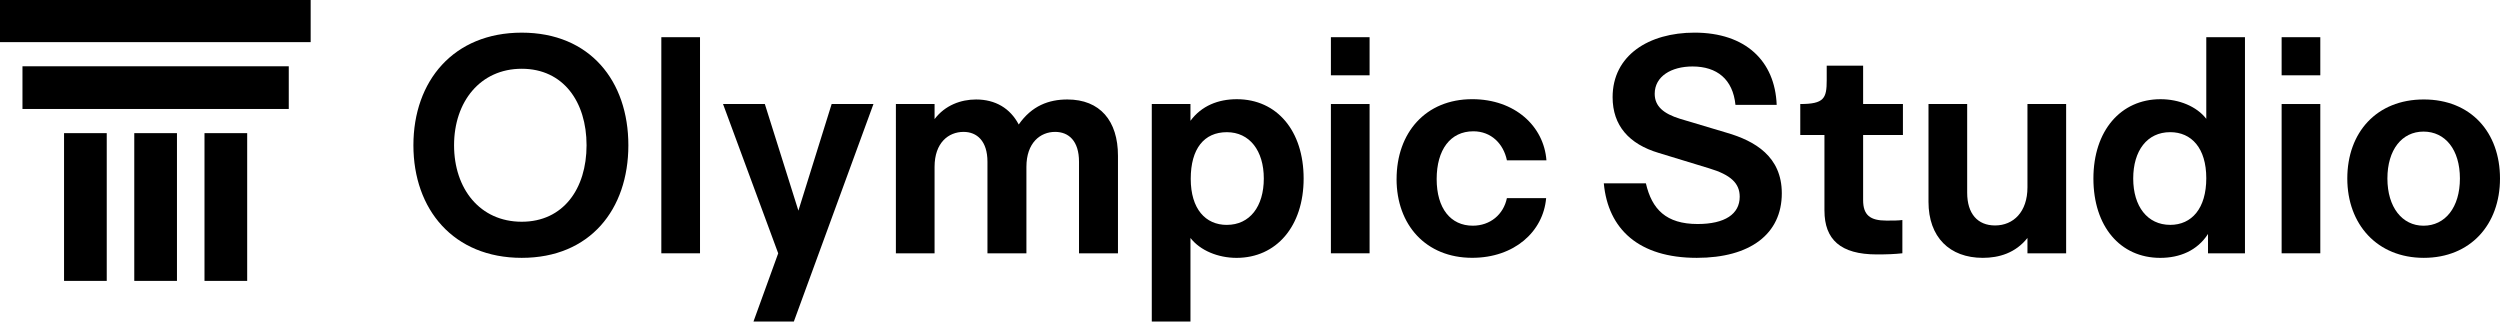
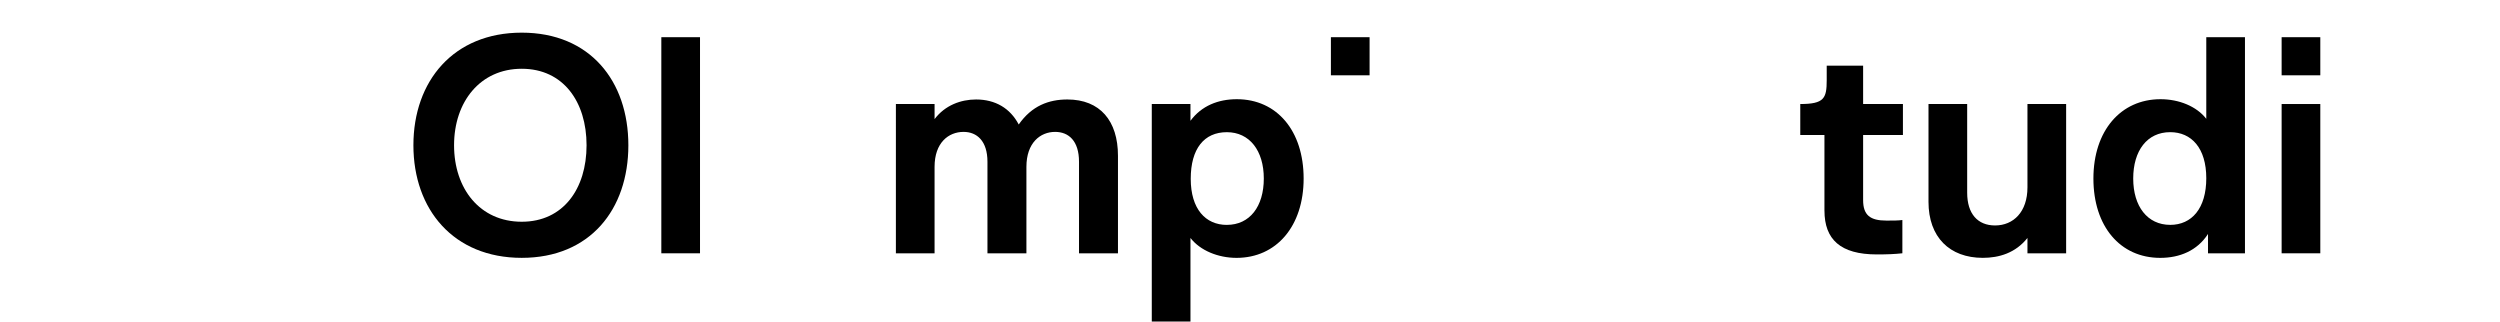
<svg xmlns="http://www.w3.org/2000/svg" id="Calque_2" data-name="Calque 2" viewBox="0 0 1352.84 174">
  <defs>
    <style>
      .cls-1 {
        stroke-width: 0px;
      }
    </style>
  </defs>
  <g id="Calque_1-2" data-name="Calque 1">
    <g>
      <g>
        <path class="cls-1" d="m223.71,78.6c0-34.78,21.7-60.93,58.62-60.93s57.7,26.16,57.7,60.93-20.77,60.93-57.7,60.93-58.62-26.16-58.62-60.93Zm58.62,41.39c22.47,0,35.08-17.85,35.08-41.39s-12.62-41.39-35.08-41.39-36.62,17.85-36.62,41.39,14,41.39,36.62,41.39Z" />
        <path class="cls-1" d="m357.87,20.13h20.93v116.94h-20.93V20.13Z" />
-         <path class="cls-1" d="m421.11,137.07l-29.85-80.78h22.62l18.16,57.7,18-57.7h22.62l-43.08,117.71h-21.85l13.39-36.93Z" />
        <path class="cls-1" d="m570.97,71.37c-8,0-15.54,5.85-15.54,18.93v46.78h-21.08v-49.55c0-11.23-5.69-16.16-12.93-16.16-8.15,0-15.69,5.85-15.69,18.93v46.78h-20.93V56.29h20.93v8.16c5.69-7.54,14.31-10.62,22.46-10.62,10.46,0,18.46,4.77,23.08,13.54,7.08-10.16,16.31-13.54,26.31-13.54,17.69,0,27.39,11.54,27.39,30.47v52.78h-21.08v-49.55c0-11.23-5.54-16.16-12.93-16.16Z" />
        <path class="cls-1" d="m623.27,56.29h20.93v9.08c6-8.16,15.08-11.69,25.08-11.69,21.7,0,36.16,17.08,36.16,42.93s-14.77,42.93-36.31,42.93c-10,0-19.7-4-24.93-10.77v45.24h-20.93V56.29Zm40.62,65.4c12.46,0,20-10,20-25.08s-7.69-25.08-20-25.08-19.54,8.93-19.54,25.24,8,24.93,19.54,24.93Z" />
-         <path class="cls-1" d="m720.2,20.13h20.93v20.62h-20.93v-20.62Zm0,36.16h20.93v80.78h-20.93V56.29Z" />
-         <path class="cls-1" d="m755.74,96.91c0-25.08,15.7-43.24,40.93-43.24,23.08,0,38.78,14.62,40.16,33.08h-21.39c-1.85-8.92-8.46-15.7-18.16-15.7-12.46,0-19.85,10-19.85,25.85s7.54,25.23,19.54,25.23c9.39,0,16.62-6,18.47-14.93h21.23c-1.54,18.16-17.23,32.31-40.01,32.31-25.08,0-40.93-17.85-40.93-42.62Z" />
-         <path class="cls-1" d="m867.88,99.22h22.77c3.23,14,10.93,22,28,22,14.77,0,22.77-5.39,22.77-14.77,0-7.23-4.77-11.85-16.62-15.39l-27.23-8.31c-16-4.77-24.93-14.77-24.93-30.16,0-22.62,19.54-34.93,44.32-34.93,27.7,0,43.55,15.39,44.47,39.08h-22.31c-1.39-13.85-10-20.77-23.23-20.77-11.54,0-20.47,5.38-20.47,14.77,0,6.77,4.77,10.77,13.69,13.54l25.24,7.54c15.39,4.46,29.85,12.92,29.85,32.78,0,22-17.08,34.93-46.01,34.93-31.39,0-48.01-15.54-50.31-40.31Z" />
+         <path class="cls-1" d="m720.2,20.13h20.93v20.62h-20.93v-20.62Zm0,36.16h20.93h-20.93V56.29Z" />
        <path class="cls-1" d="m987.27,113.99v-40.93h-13.08v-16.77c12.93,0,14.31-3.08,14.31-12.92v-7.85h19.7v20.77h21.54v16.77h-21.54v35.23c0,8.16,3.85,11.08,12.62,11.08,3.69,0,6.31,0,8.62-.31v18c-4.15.46-8.31.62-13.85.62-19.7,0-28.31-8.16-28.31-23.7Z" />
        <path class="cls-1" d="m1118.06,137.07h-20.93v-8.31c-6.46,8.16-15.39,10.77-24.16,10.77-18,0-29.39-11.23-29.39-30.31v-52.93h20.93v48.01c0,11.39,5.69,17.7,15.08,17.7,10,0,17.54-7.39,17.54-20.62v-45.09h20.93v80.78Z" />
        <path class="cls-1" d="m1194.83,126.61c-5.85,9.08-15.39,12.93-25.85,12.93-21.69,0-36.16-17.08-36.16-42.93s14.77-42.93,36.31-42.93c10,0,19.54,3.85,24.77,10.62V20.13h20.93v116.94h-20v-10.46Zm-20.47-4.92c11.69,0,19.54-8.93,19.54-25.24s-8-24.93-19.54-24.93c-12.46,0-20,10-20,25.08s7.69,25.08,20,25.08Z" />
        <path class="cls-1" d="m1234.67,20.13h20.93v20.62h-20.93v-20.62Zm0,36.16h20.93v80.78h-20.93V56.29Z" />
-         <path class="cls-1" d="m1270.21,96.6c0-24.93,15.85-42.78,41.39-42.78s41.24,17.85,41.24,42.78-16,42.93-41.24,42.93-41.39-18.16-41.39-42.93Zm41.24,25.54c11.69,0,19.7-9.85,19.7-25.54s-8-25.39-19.7-25.39-19.54,9.85-19.54,25.39,8,25.54,19.54,25.54Z" />
      </g>
-       <path class="cls-1" d="m34.66,72.05v79.95h23.1v-79.95h-23.1Zm38,0v79.95h23.1v-79.95h-23.1Zm38,0v79.95h23.1v-79.95h-23.1ZM12.16,35.87v23.1h144.1v-23.1H12.16ZM0,0v22.8h168.11V0H0Z" />
    </g>
  </g>
</svg>